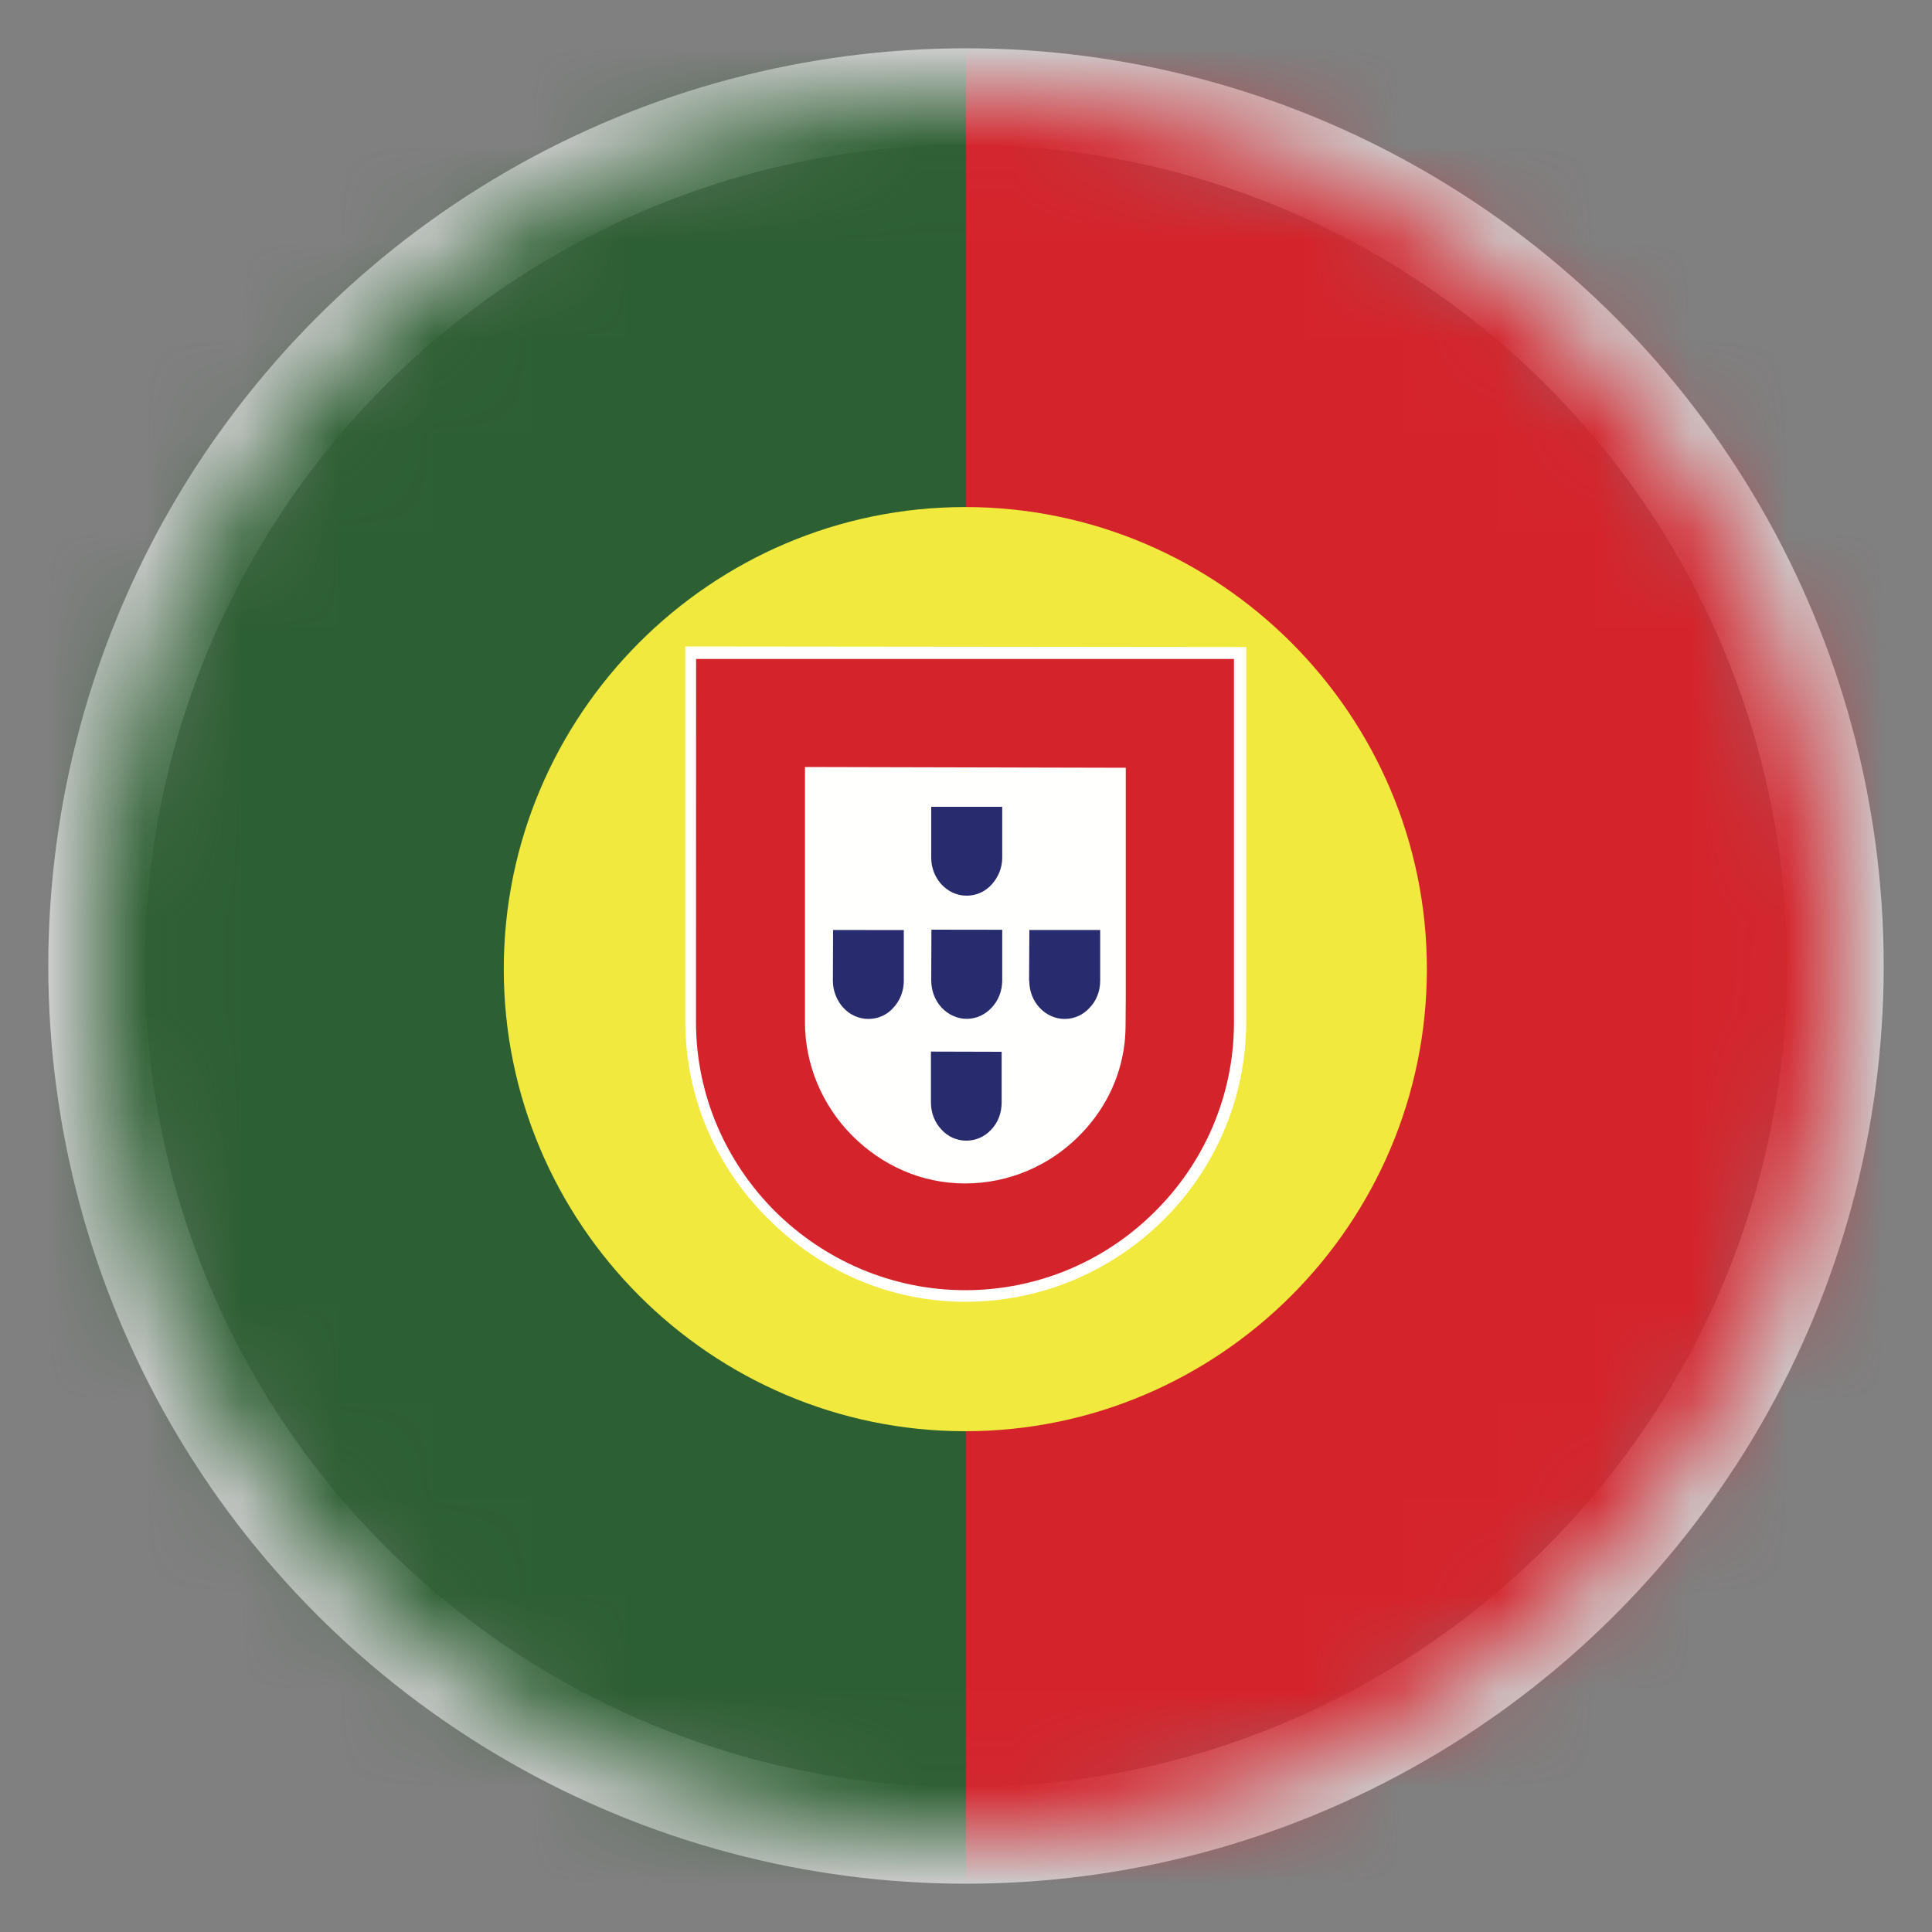
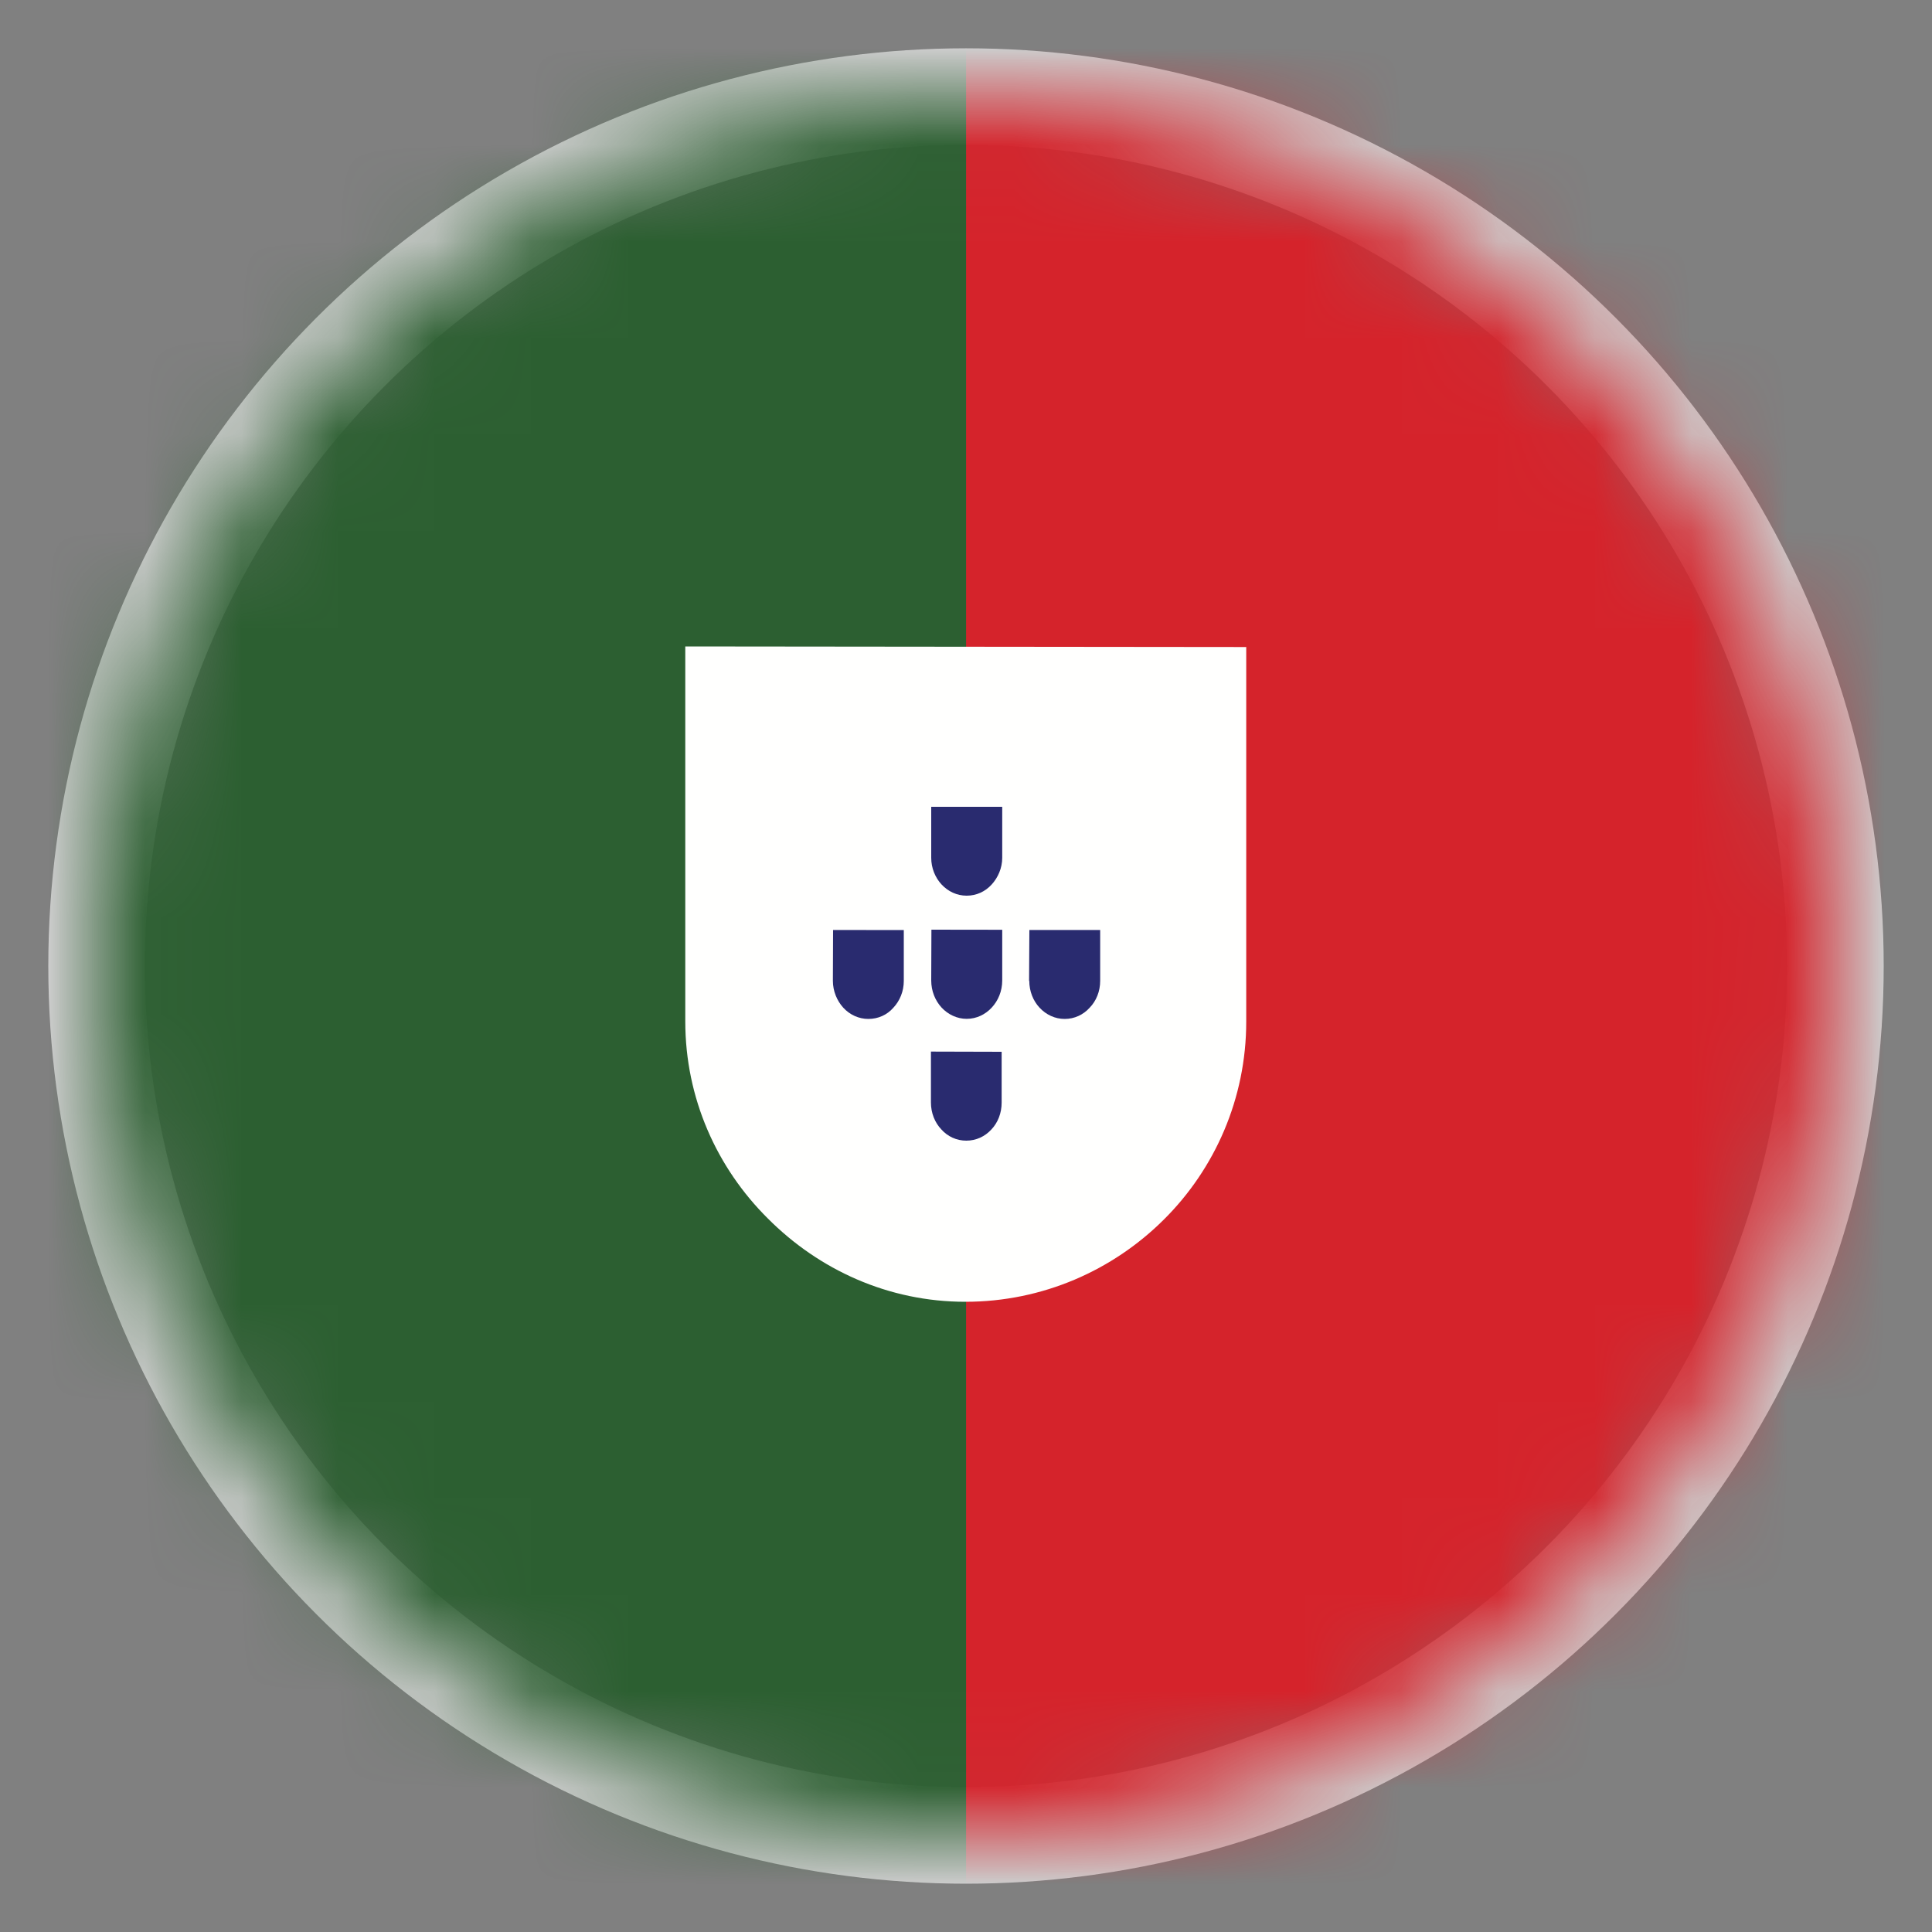
<svg xmlns="http://www.w3.org/2000/svg" xmlns:xlink="http://www.w3.org/1999/xlink" width="20px" height="20px" viewBox="0 0 20 20" version="1.1">
  <rect x="0" y="0" width="20" height="20" fill="#808080" stroke="none" />
  <title>Flag_Portugal</title>
  <desc>Created with Sketch.</desc>
  <defs>
    <circle id="path-1" cx="9" cy="9" r="9" />
  </defs>
  <g id="Splash-page-V2" stroke="none" stroke-width="1" fill="none" fill-rule="evenodd">
    <g id="SD_Global_Splash" transform="translate(-880, -1180)">
      <g id="Flag_Portugal" transform="translate(881, 1181)">
        <mask id="mask-2" fill="white">
          <use xlink:href="#path-1" />
        </mask>
        <use id="Mask" stroke="#CCCCCC" fill-rule="nonzero" xlink:href="#path-1" />
        <g id="Group-8" mask="url(#mask-2)">
          <g transform="translate(-3, -1)">
            <polygon id="Fill-5101" fill="#D5232B" points="11.001 19.821 21.5 19.821 21.5 0.244 11.001 0.244" />
            <polygon id="Fill-5102" fill="#2C5F31" points="0.262 19.821 12.001 19.821 12.001 0.244 0.262 0.244" />
-             <path d="M11.991,5.249 C14.623,5.249 16.771,7.398 16.771,10.032 C16.771,12.667 14.623,14.816 11.991,14.816 C9.359,14.816 7.215,12.667 7.215,10.032 C7.215,7.398 9.359,5.249 11.991,5.249 Z" id="Fill-5115" fill="#F1E93D" />
            <path d="M9.094,10.573 C9.094,11.368 9.42,12.089 9.949,12.614 C10.477,13.144 11.195,13.476 11.993,13.476 C12.794,13.476 13.521,13.15 14.049,12.624 C14.575,12.101 14.901,11.374 14.901,10.575 L14.901,6.698 L9.094,6.692 L9.094,10.573" id="Fill-5142" fill="#FFFFFE" />
-             <path d="M13.654,7.948 L13.654,10.341 L13.652,10.593 C13.652,10.659 13.649,10.735 13.641,10.8 C13.597,11.179 13.422,11.51 13.164,11.765 C12.863,12.065 12.447,12.251 11.99,12.251 C11.533,12.251 11.126,12.06 10.823,11.757 C10.514,11.448 10.333,11.023 10.333,10.585 L10.333,7.94 L13.654,7.948 Z M9.205,10.578 L9.205,10.581 C9.205,11.342 9.519,12.035 10.023,12.539 C10.529,13.042 11.229,13.356 11.991,13.356 C12.757,13.356 13.453,13.045 13.956,12.542 C14.461,12.041 14.774,11.348 14.774,10.583 L14.774,6.822 L9.206,6.822 L9.205,10.578 Z" id="Fill-5144" fill="#D5232B" />
            <path d="M11.64,10.15 L11.642,9.624 L12.375,9.625 L12.375,10.15 C12.375,10.26 12.333,10.359 12.266,10.431 C12.2,10.502 12.109,10.547 12.007,10.547 C11.907,10.547 11.814,10.502 11.747,10.43 C11.681,10.358 11.64,10.259 11.64,10.15 Z M11.637,11.413 L11.637,10.886 L12.369,10.888 L12.369,11.414 C12.369,11.523 12.33,11.621 12.263,11.692 C12.196,11.765 12.105,11.808 12.003,11.808 C11.902,11.808 11.81,11.765 11.745,11.692 C11.677,11.621 11.637,11.521 11.637,11.413 Z M10.622,10.153 L10.624,9.627 L11.356,9.628 L11.356,10.155 C11.356,10.262 11.315,10.361 11.247,10.433 C11.183,10.506 11.091,10.548 10.989,10.548 C10.89,10.548 10.797,10.505 10.73,10.432 C10.665,10.361 10.622,10.261 10.622,10.153 Z M12.655,10.153 L12.653,10.153 L12.656,9.627 L13.389,9.627 L13.389,10.153 C13.389,10.262 13.349,10.361 13.28,10.432 C13.214,10.505 13.123,10.548 13.021,10.548 C12.922,10.548 12.83,10.505 12.762,10.432 C12.695,10.361 12.655,10.261 12.655,10.153 Z M11.64,8.88 L11.64,8.352 L12.375,8.352 L12.375,8.88 C12.375,8.986 12.331,9.085 12.266,9.156 C12.2,9.229 12.109,9.272 12.007,9.272 C11.905,9.272 11.814,9.228 11.747,9.156 C11.681,9.085 11.64,8.986 11.64,8.88 Z" id="Combined-Shape" fill="#292B6F" />
          </g>
        </g>
      </g>
    </g>
  </g>
</svg>